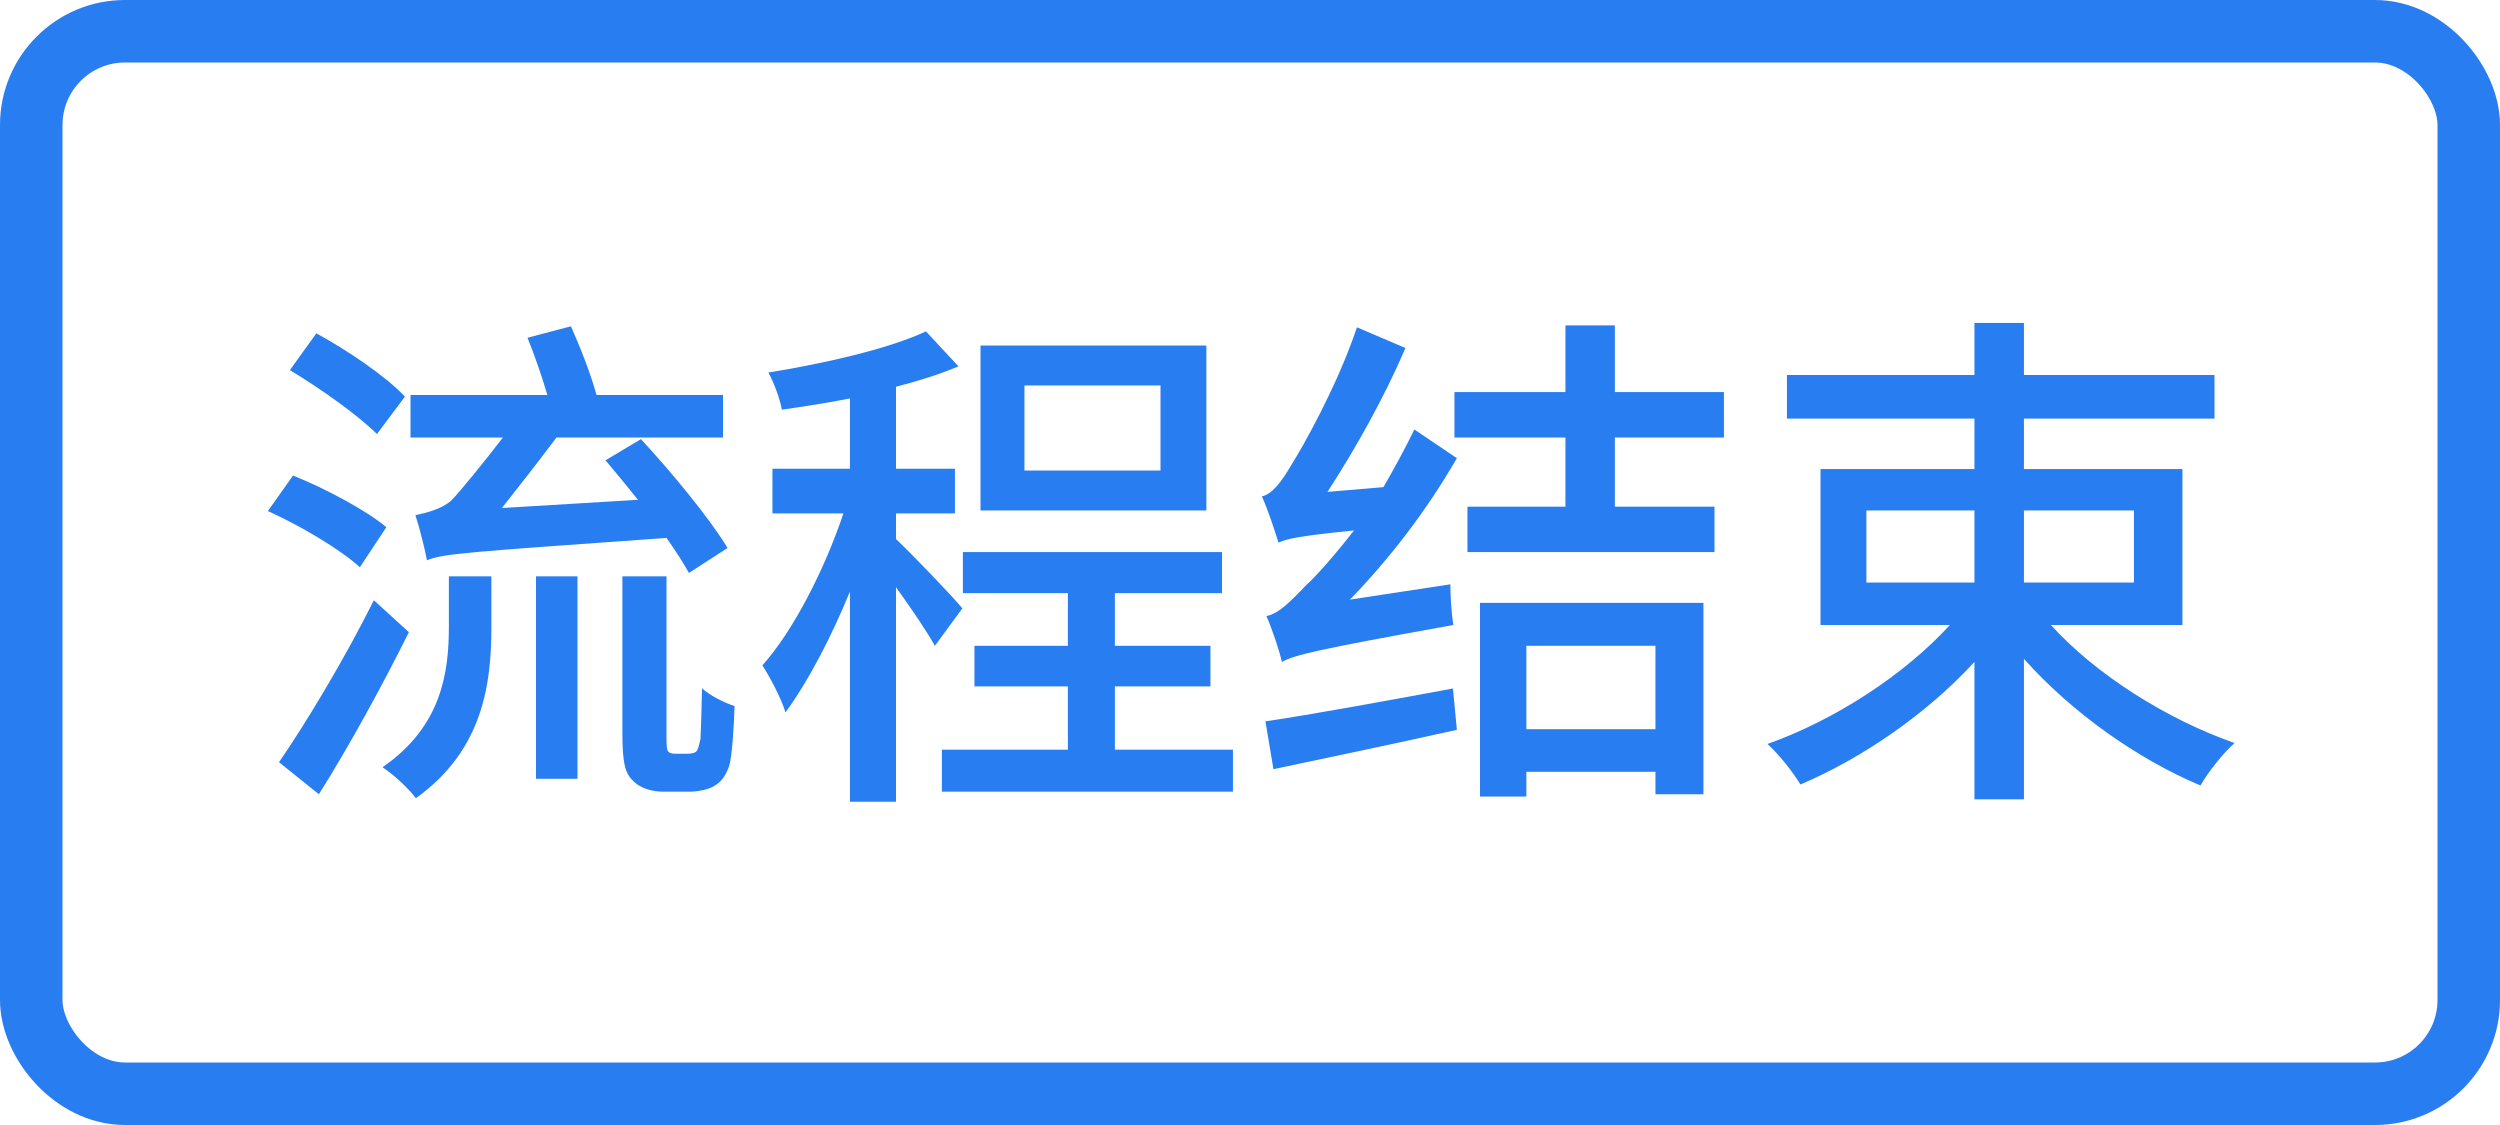
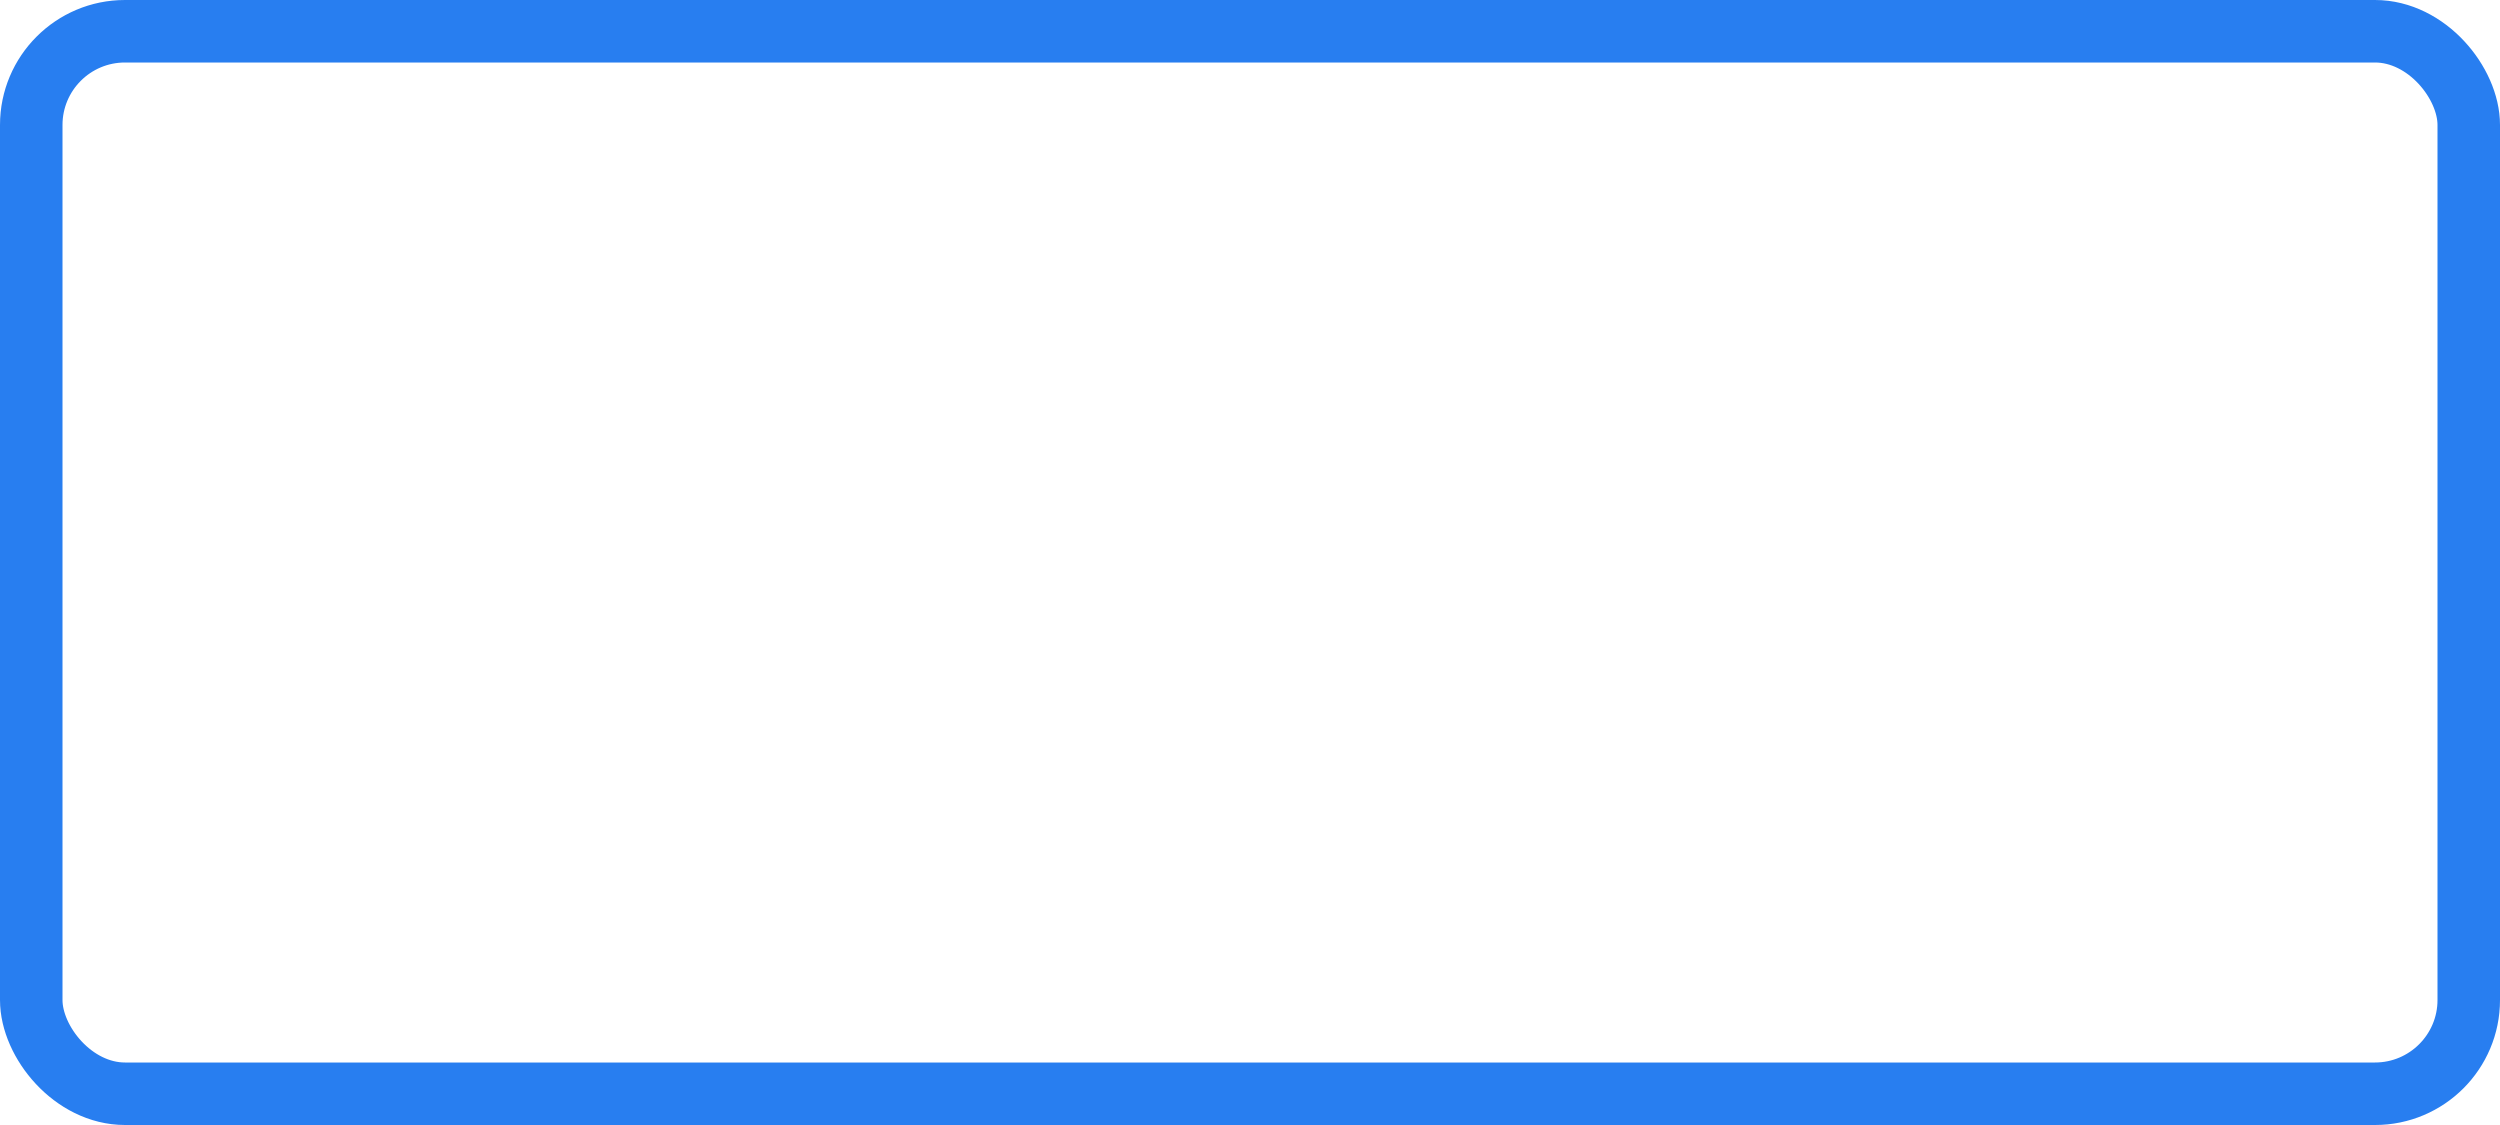
<svg xmlns="http://www.w3.org/2000/svg" fill="none" version="1.1" width="40" height="18" viewBox="0 0 40 18">
  <g style="mix-blend-mode:passthrough">
    <rect x="0.5" y="0.5" width="39" height="17" rx="1.5" fill-opacity="0" stroke-opacity="1" stroke="#287EF0" fill="none" stroke-width="1" />
    <g style="mix-blend-mode:passthrough">
-       <path d="M8.576,9.221L8.576,12.461L9.24,12.461L9.24,9.221L8.576,9.221ZM7.182,9.221L7.182,10.016C7.182,10.74,7.078,11.615,6.12,12.276C6.294,12.388,6.542,12.62,6.654,12.771C7.734,12.003,7.862,10.924,7.862,10.042L7.862,9.221L7.182,9.221ZM9.958,9.221L9.958,11.719C9.958,12.237,10.008,12.38,10.135,12.5C10.255,12.62,10.448,12.667,10.615,12.667C10.711,12.667,10.911,12.667,11.023,12.667C11.159,12.667,11.336,12.635,11.432,12.573C11.552,12.5,11.622,12.396,11.672,12.237C11.711,12.083,11.742,11.662,11.753,11.297C11.583,11.242,11.359,11.128,11.232,11.013C11.224,11.388,11.216,11.688,11.208,11.818C11.182,11.938,11.167,12.003,11.135,12.029C11.104,12.052,11.047,12.06,10.992,12.06C10.935,12.06,10.854,12.06,10.807,12.06C10.76,12.06,10.719,12.052,10.695,12.029C10.664,11.995,10.664,11.914,10.664,11.768L10.664,9.221L9.958,9.221ZM4.638,5.922C5.128,6.216,5.734,6.648,6.031,6.945L6.479,6.346C6.174,6.018,5.552,5.602,5.062,5.333L4.638,5.922ZM4.286,8.177C4.807,8.411,5.448,8.792,5.758,9.076L6.182,8.435C5.854,8.161,5.198,7.812,4.688,7.609L4.286,8.177ZM4.464,12.195L5.102,12.708C5.583,11.945,6.12,10.966,6.542,10.115L5.982,9.604C5.518,10.536,4.888,11.581,4.464,12.195ZM8.44,5.404C8.552,5.68,8.672,6.026,8.758,6.32L6.568,6.32L6.568,7L8.047,7C7.734,7.406,7.359,7.867,7.224,8.005C7.062,8.151,6.807,8.208,6.646,8.242C6.703,8.411,6.799,8.784,6.831,8.964C7.094,8.857,7.487,8.833,10.664,8.607C10.815,8.818,10.935,9.01,11.023,9.167L11.641,8.768C11.352,8.289,10.742,7.552,10.255,7.026L9.688,7.365C9.854,7.56,10.031,7.779,10.208,7.997L8.031,8.128C8.302,7.786,8.622,7.375,8.904,7L11.568,7L11.568,6.32L9.544,6.32C9.456,5.992,9.286,5.56,9.135,5.221L8.44,5.404ZM16.391,6.167L18.568,6.167L18.568,7.529L16.391,7.529L16.391,6.167ZM15.688,5.529L15.688,8.167L19.302,8.167L19.302,5.529L15.688,5.529ZM15.591,10.333L15.591,10.982L17.086,10.982L17.086,11.995L15.07,11.995L15.07,12.667L19.727,12.667L19.727,11.995L17.838,11.995L17.838,10.982L19.367,10.982L19.367,10.333L17.838,10.333L17.838,9.49L19.552,9.49L19.552,8.833L15.406,8.833L15.406,9.49L17.086,9.49L17.086,10.333L15.591,10.333ZM14.815,5.302C14.216,5.583,13.19,5.815,12.294,5.961C12.383,6.12,12.479,6.383,12.51,6.555C12.854,6.505,13.232,6.448,13.599,6.375L13.599,7.5L12.359,7.5L12.359,8.214L13.495,8.214C13.19,9.122,12.688,10.099,12.198,10.646C12.318,10.831,12.495,11.164,12.568,11.398C12.935,10.896,13.294,10.206,13.599,9.466L13.599,12.828L14.336,12.828L14.336,9.396C14.575,9.727,14.838,10.115,14.958,10.333L15.398,9.734C15.24,9.539,14.552,8.826,14.336,8.625L14.336,8.214L15.279,8.214L15.279,7.5L14.336,7.5L14.336,6.188C14.695,6.096,15.039,5.987,15.336,5.862L14.815,5.302ZM20.247,11.542L20.375,12.307C21.19,12.133,22.279,11.909,23.31,11.677L23.247,11.016C22.151,11.219,21.016,11.427,20.247,11.542ZM20.456,8.682C20.583,8.622,20.784,8.576,21.664,8.487C21.344,8.898,21.055,9.221,20.912,9.349C20.646,9.625,20.463,9.818,20.263,9.857C20.352,10.057,20.479,10.438,20.51,10.591C20.719,10.479,21.039,10.398,23.255,10C23.224,9.833,23.206,9.544,23.206,9.349L21.599,9.594C22.216,8.958,22.815,8.19,23.31,7.331L22.63,6.872C22.479,7.18,22.31,7.492,22.135,7.794L21.24,7.87C21.695,7.169,22.151,6.354,22.487,5.568L21.711,5.237C21.398,6.174,20.838,7.161,20.662,7.438C20.495,7.724,20.352,7.904,20.19,7.943C20.287,8.151,20.406,8.523,20.456,8.682ZM25.047,5.206L25.047,6.273L23.271,6.273L23.271,7L25.047,7L25.047,8.107L23.479,8.107L23.479,8.833L27.432,8.833L27.432,8.107L25.838,8.107L25.838,7L27.583,7L27.583,6.273L25.838,6.273L25.838,5.206L25.047,5.206ZM23.68,9.646L23.68,12.745L24.422,12.745L24.422,12.349L26.487,12.349L26.487,12.708L27.255,12.708L27.255,9.646L23.68,9.646ZM24.422,11.667L24.422,10.333L26.487,10.333L26.487,11.667L24.422,11.667ZM29.128,7.505L29.128,10L31.198,10C30.463,10.805,29.344,11.526,28.279,11.904C28.456,12.06,28.688,12.354,28.807,12.552C29.792,12.133,30.823,11.427,31.591,10.591L31.591,12.789L32.383,12.789L32.383,10.542C33.151,11.404,34.208,12.148,35.208,12.568C35.328,12.354,35.576,12.044,35.753,11.888C34.672,11.51,33.537,10.797,32.815,10L34.919,10L34.919,7.505L32.383,7.505L32.383,6.698L35.432,6.698L35.432,6L32.383,6L32.383,5.167L31.591,5.167L31.591,6L28.591,6L28.591,6.698L31.591,6.698L31.591,7.505L29.128,7.505ZM29.862,8.167L31.591,8.167L31.591,9.32L29.862,9.32L29.862,8.167ZM32.383,8.167L34.143,8.167L34.143,9.32L32.383,9.32L32.383,8.167Z" fill="#287EF0" fill-opacity="1" />
-     </g>
+       </g>
  </g>
</svg>